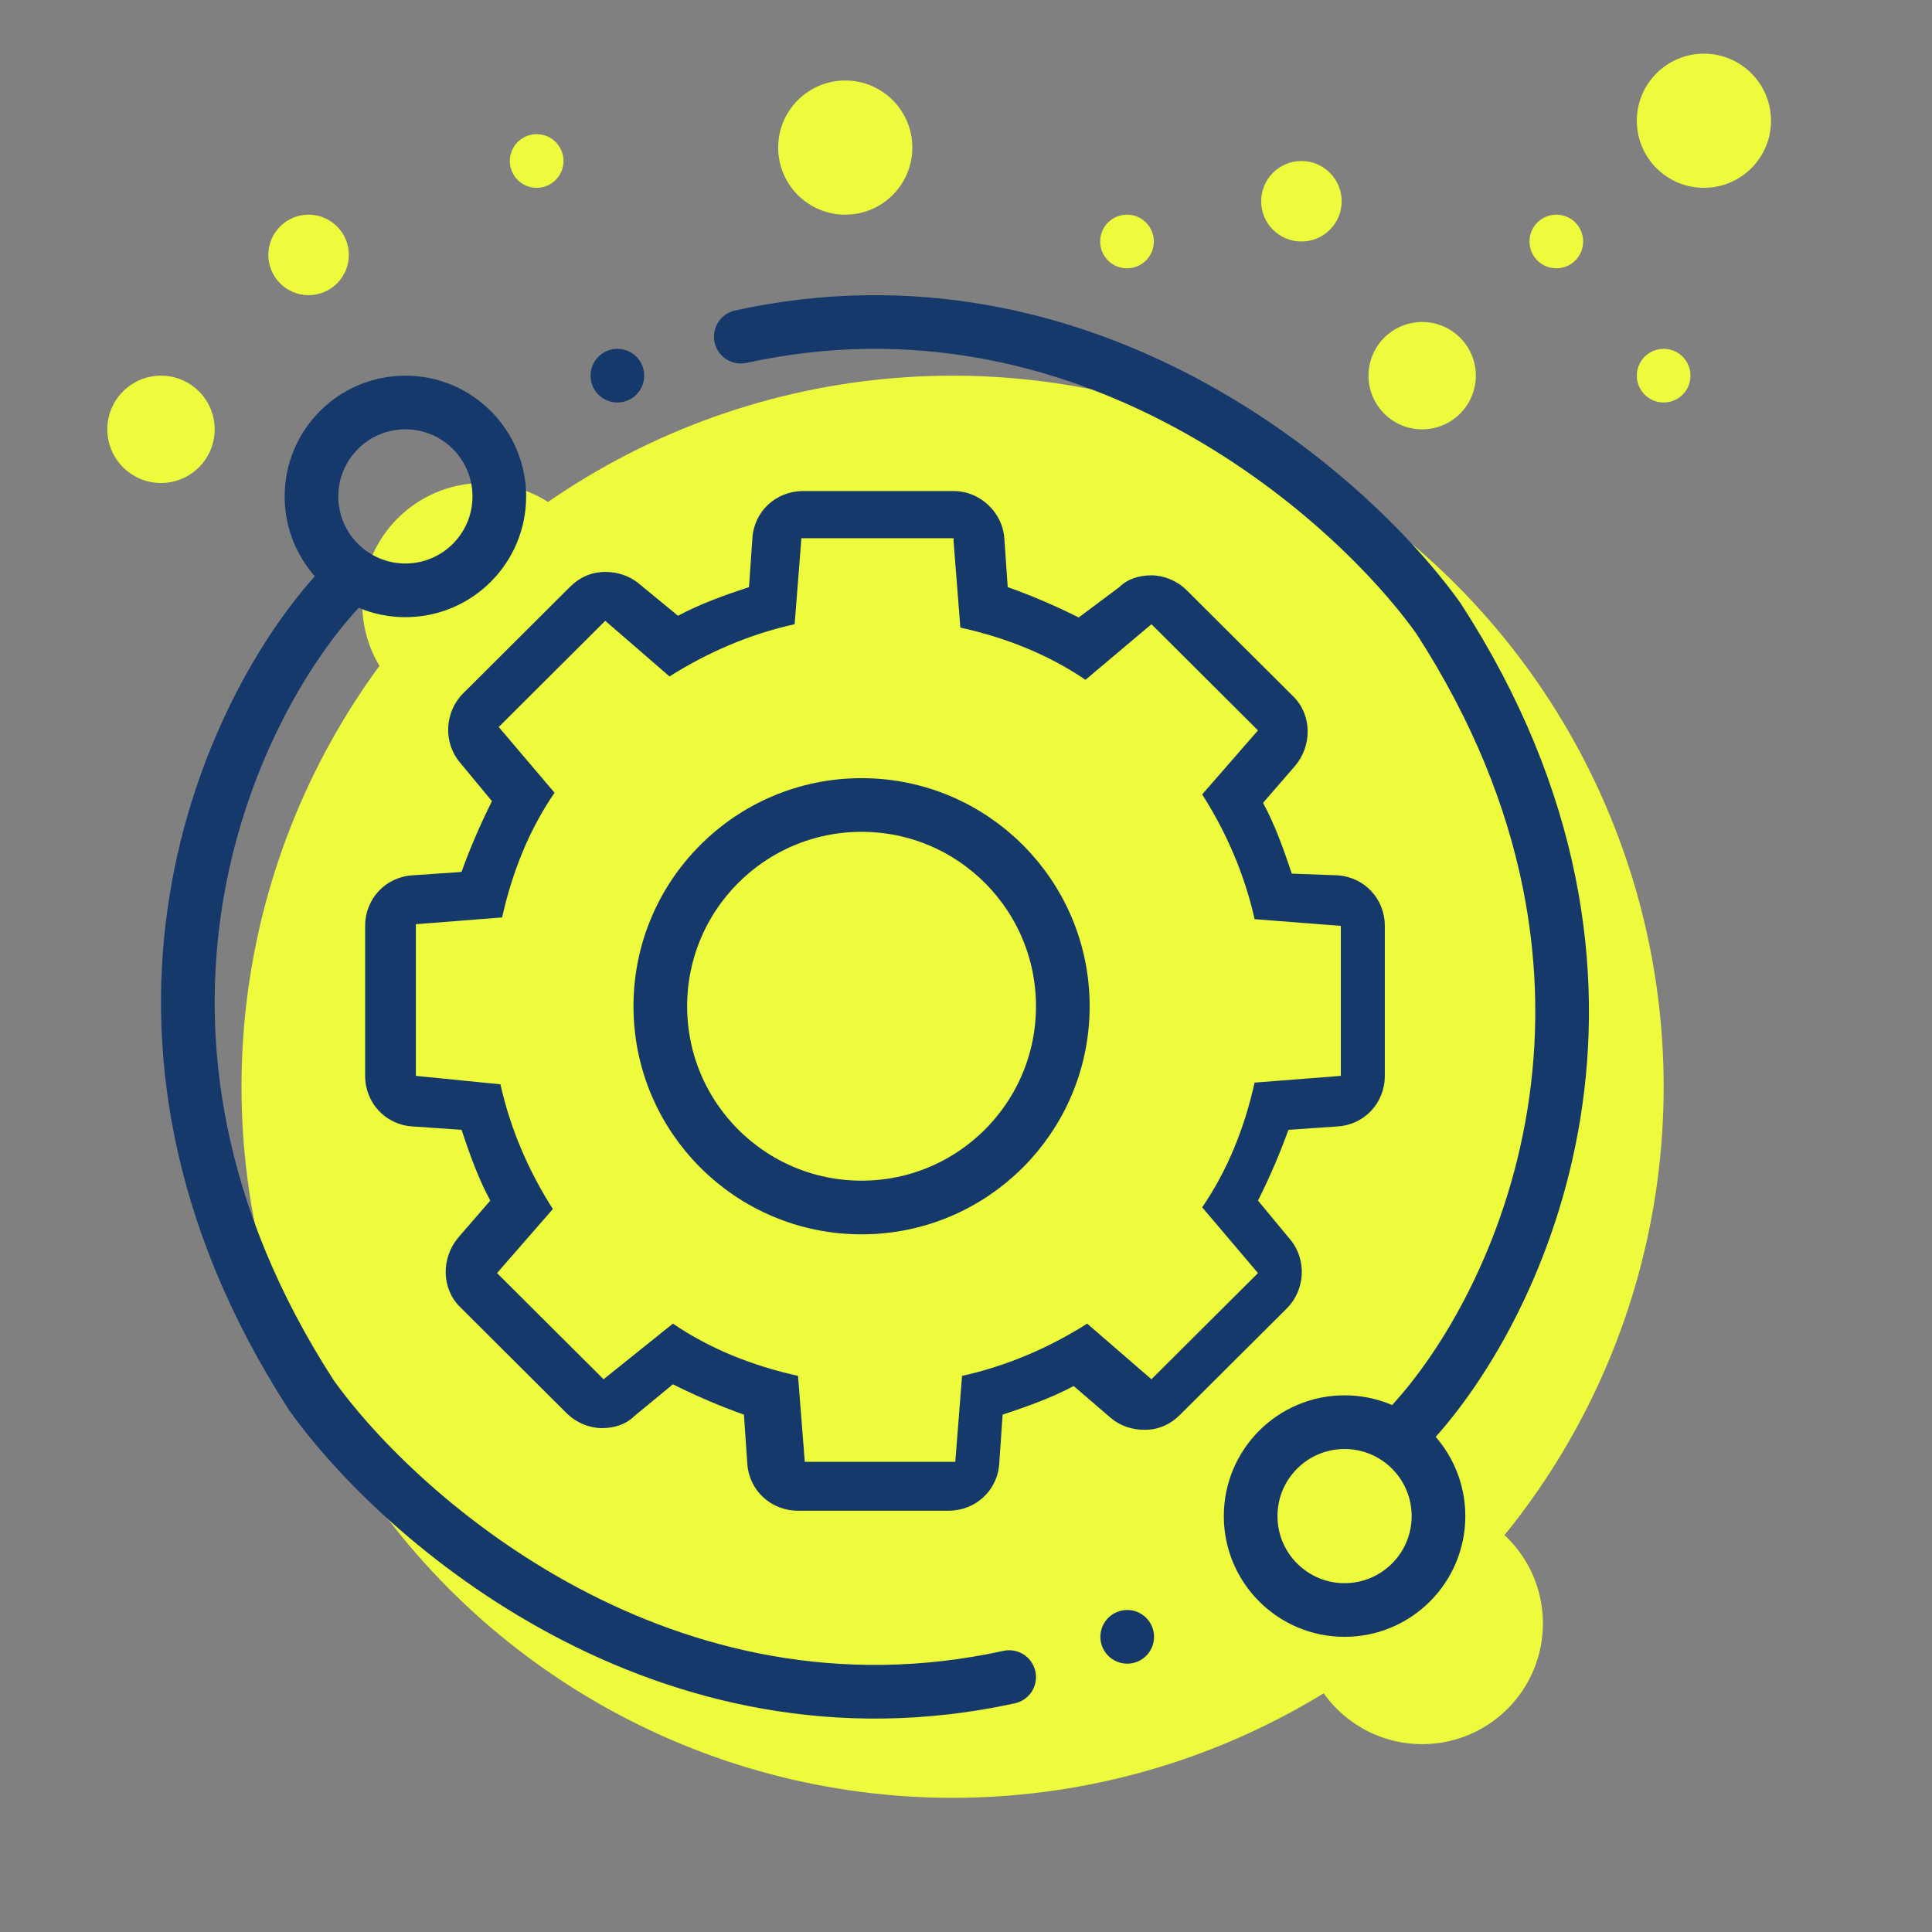
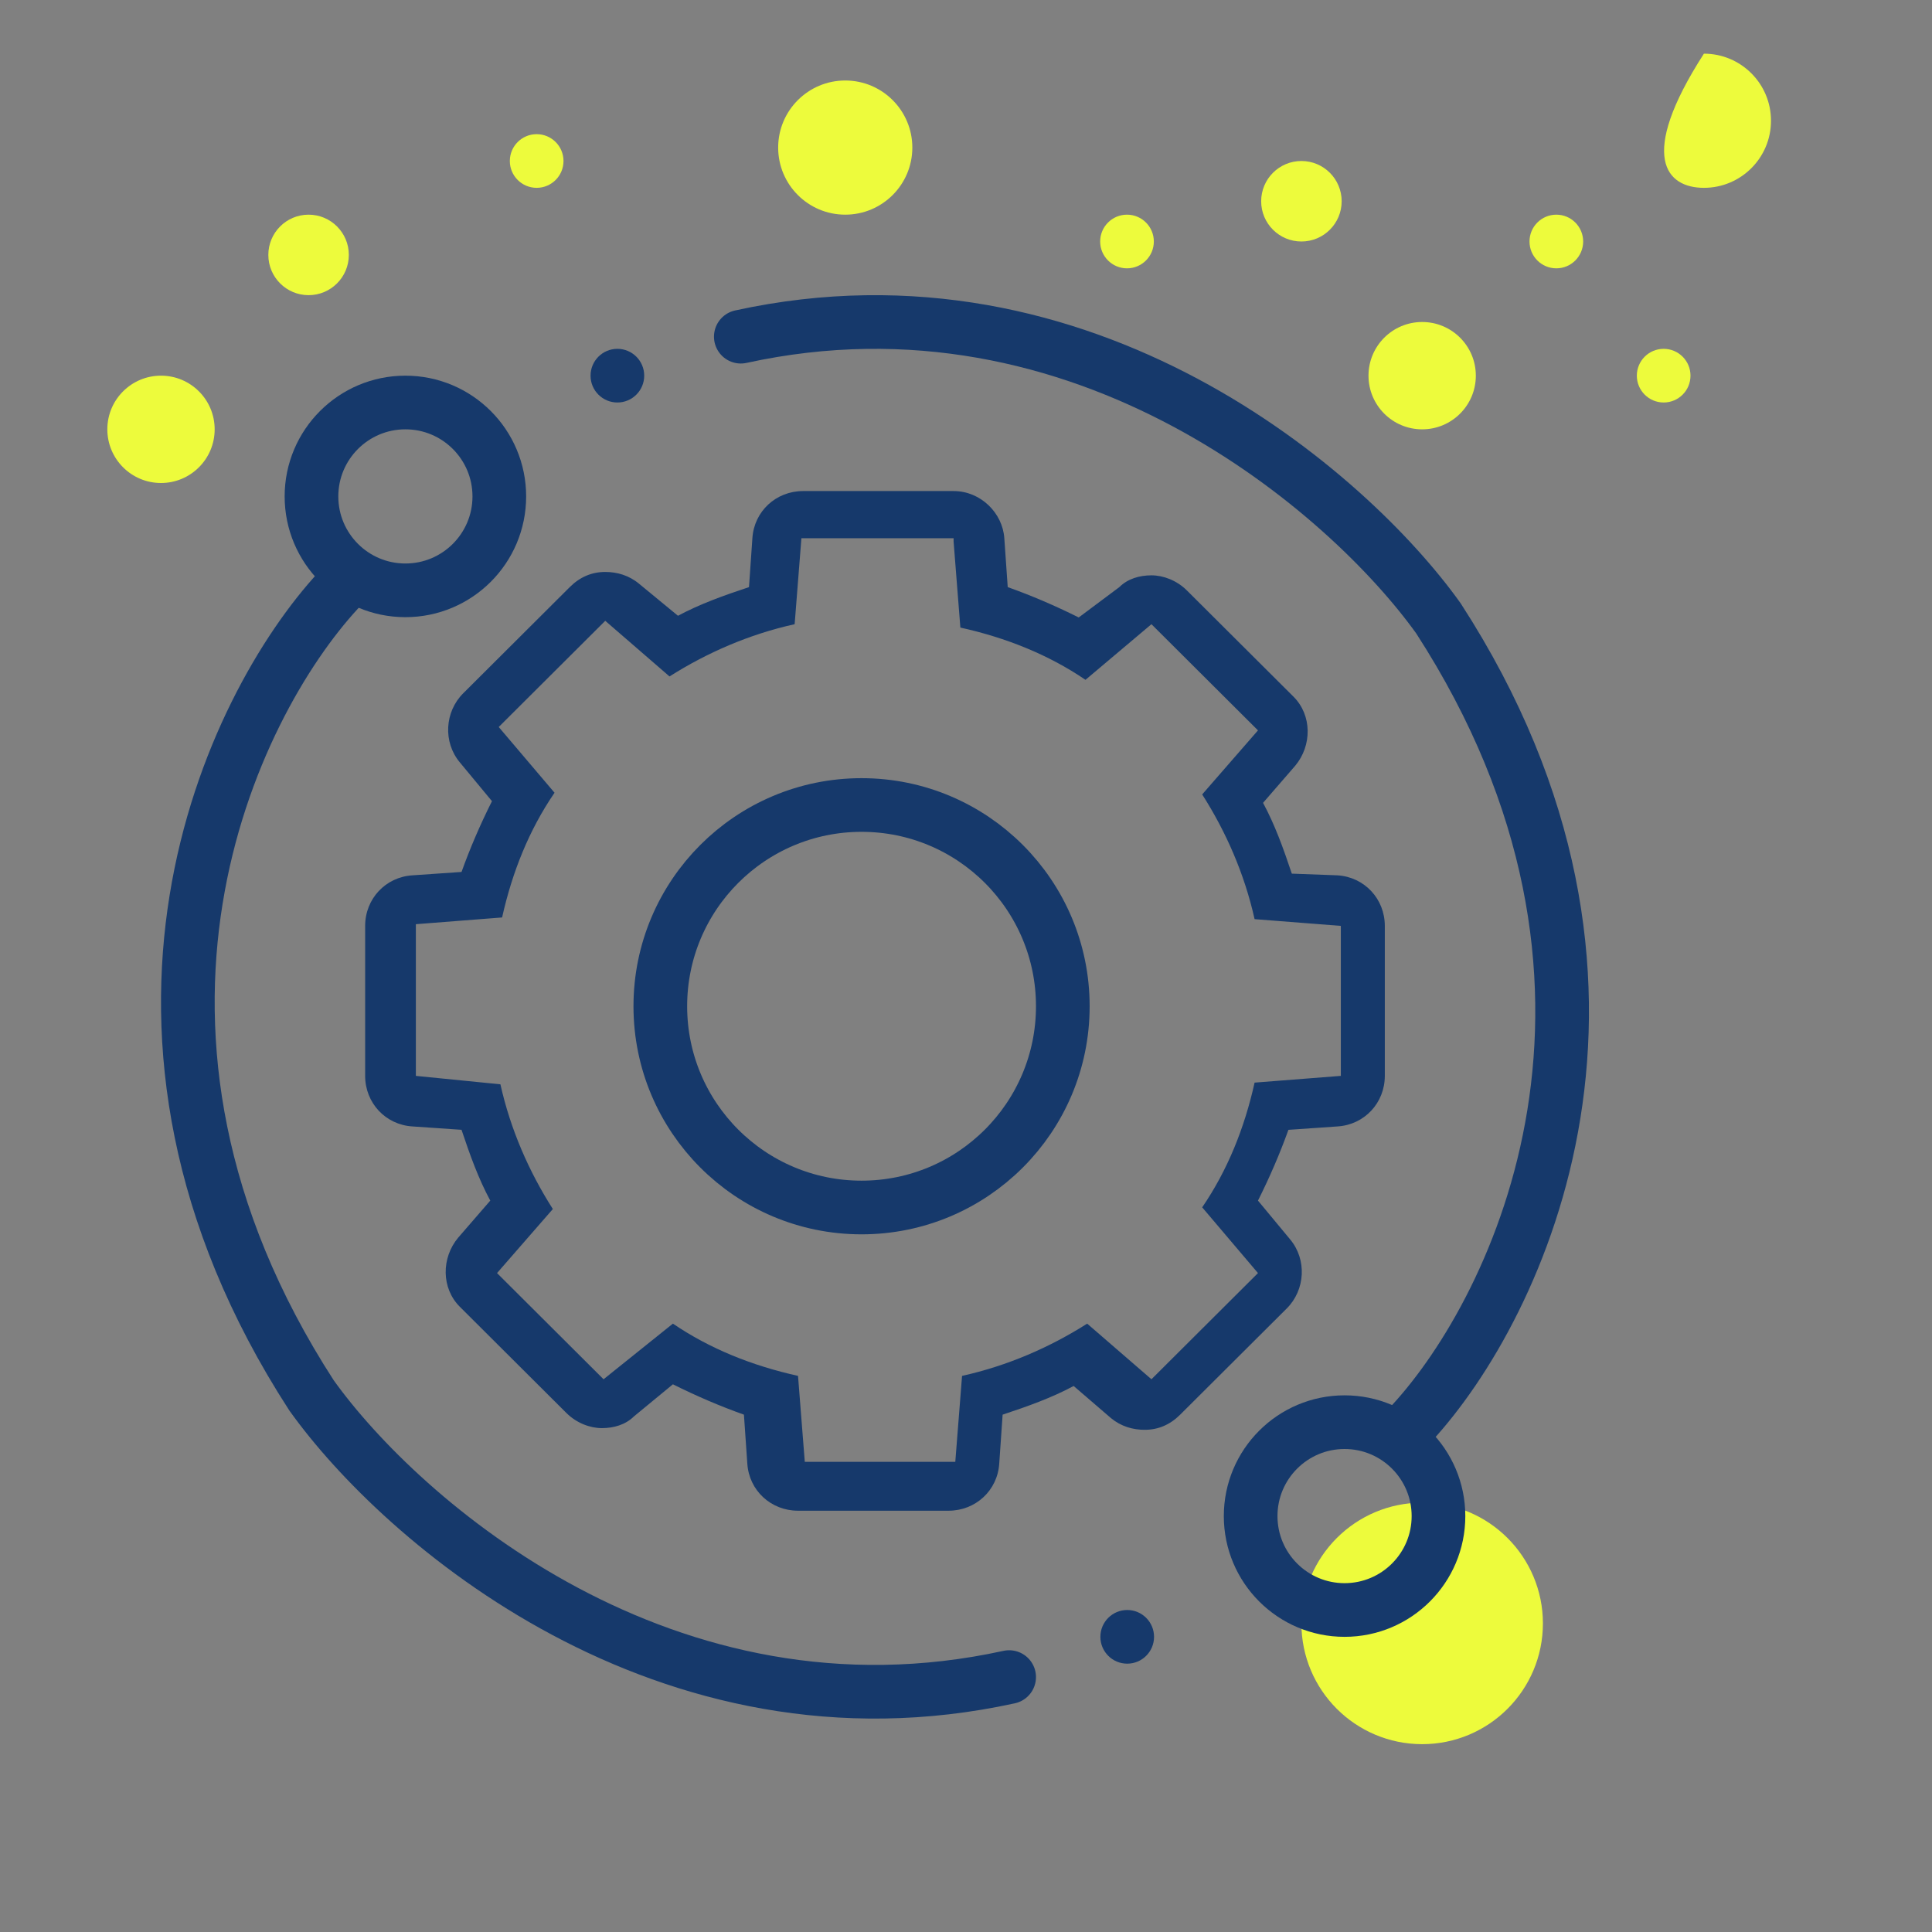
<svg xmlns="http://www.w3.org/2000/svg" width="72" height="72" viewBox="0 0 72 72" fill="none">
  <rect x="0" y="0" width="72" height="72" fill="#808080" stroke="none" />
-   <circle cx="35.5" cy="40.5" r="26.5" fill="#EDFB3C" />
  <circle cx="31.5" cy="5.5" r="2.5" fill="#EDFB3C" />
-   <path d="M63.5 7C64.881 7 66 5.881 66 4.5C66 3.119 64.881 2 63.5 2C62.119 2 61 3.119 61 4.5C61 5.881 62.119 7 63.5 7Z" fill="#EDFB3C" />
+   <path d="M63.5 7C64.881 7 66 5.881 66 4.5C66 3.119 64.881 2 63.5 2C61 5.881 62.119 7 63.5 7Z" fill="#EDFB3C" />
  <circle cx="42" cy="9" r="1" fill="#EDFB3C" />
  <circle cx="48.5" cy="7.5" r="1.5" fill="#EDFB3C" />
  <circle cx="11.5" cy="9.5" r="1.5" fill="#EDFB3C" />
  <circle cx="58" cy="9" r="1" fill="#EDFB3C" />
  <circle cx="62" cy="14" r="1" fill="#EDFB3C" />
  <circle cx="20" cy="6" r="1" fill="#EDFB3C" />
  <circle cx="53" cy="14" r="2" fill="#EDFB3C" />
  <circle cx="6" cy="16" r="2" fill="#EDFB3C" />
-   <circle cx="18" cy="22.5" r="3.5" fill="#EDFB3C" stroke="#EDFB3C" stroke-width="2" />
  <circle cx="53" cy="60.5" r="3.5" fill="#EDFB3C" stroke="#EDFB3C" stroke-width="2" />
  <path d="M12.608 22C8.608 26.333 2.808 38.4 11.608 52C14.941 56.667 24.808 65.3 37.608 62.5" stroke="#16396B" stroke-width="2" stroke-linecap="round" />
  <path d="M52.608 53.047C56.608 48.713 62.408 36.647 53.608 23.047C50.274 18.38 40.408 9.747 27.608 12.547" stroke="#16396B" stroke-width="2" stroke-linecap="round" />
  <circle cx="15.108" cy="18.5" r="3.5" stroke="#16396B" stroke-width="2" />
  <circle cx="50.108" cy="56.5" r="3.5" stroke="#16396B" stroke-width="2" />
  <circle cx="32.108" cy="37.5" r="7.5" stroke="#16396B" stroke-width="2" />
  <circle cx="23.008" cy="14" r="1" fill="#16396B" />
  <circle cx="42.008" cy="61" r="1" fill="#16396B" />
  <path d="M35.538 20.184L35.79 23.388C37.492 23.765 39.067 24.393 40.453 25.335L42.911 23.262L46.881 27.219L44.802 29.606C45.684 30.988 46.377 32.558 46.755 34.254L49.969 34.505V40.095L46.755 40.346C46.377 42.042 45.747 43.612 44.802 44.994L46.881 47.444L42.911 51.401L40.516 49.328C39.13 50.208 37.555 50.898 35.853 51.275L35.601 54.479H29.992L29.74 51.275C28.039 50.898 26.463 50.27 25.077 49.328L22.493 51.401L18.523 47.444L20.603 45.057C19.72 43.675 19.027 42.105 18.649 40.409L15.498 40.095V34.442L18.712 34.191C19.09 32.495 19.72 30.925 20.666 29.543L18.586 27.093L22.556 23.136L24.951 25.209C26.337 24.33 27.913 23.639 29.614 23.262L29.866 20.059H35.538V20.184ZM35.538 18.3H29.929C28.921 18.3 28.102 19.054 28.039 20.059L27.913 21.88C26.968 22.194 26.085 22.508 25.266 22.948L23.817 21.755C23.439 21.441 22.997 21.315 22.556 21.315C22.052 21.315 21.611 21.503 21.233 21.88L17.263 25.837C16.57 26.528 16.506 27.659 17.137 28.412L18.334 29.857C17.893 30.736 17.515 31.616 17.2 32.495L15.372 32.621C14.364 32.684 13.608 33.5 13.608 34.505V40.095C13.608 41.1 14.364 41.917 15.372 41.979L17.2 42.105C17.515 43.047 17.83 43.926 18.271 44.743L17.074 46.125C16.444 46.879 16.444 48.009 17.137 48.7L21.107 52.657C21.485 53.034 21.989 53.222 22.43 53.222C22.871 53.222 23.312 53.097 23.628 52.783L25.077 51.589C25.959 52.029 26.841 52.406 27.724 52.72L27.85 54.541C27.913 55.546 28.732 56.3 29.74 56.3H35.349C36.357 56.3 37.176 55.546 37.239 54.541L37.365 52.72C38.311 52.406 39.193 52.092 40.012 51.652L41.399 52.846C41.777 53.16 42.218 53.285 42.659 53.285C43.163 53.285 43.604 53.097 43.982 52.72L47.953 48.763C48.646 48.072 48.709 46.941 48.079 46.188L46.881 44.743C47.322 43.864 47.7 42.984 48.016 42.105L49.843 41.979C50.851 41.917 51.608 41.1 51.608 40.095V34.505C51.608 33.5 50.851 32.684 49.843 32.621L48.142 32.558C47.827 31.616 47.511 30.736 47.07 29.92L48.268 28.538C48.898 27.784 48.898 26.654 48.205 25.963L44.234 22.006C43.856 21.629 43.352 21.441 42.911 21.441C42.47 21.441 42.029 21.566 41.714 21.88L40.201 23.011C39.319 22.571 38.437 22.194 37.555 21.88L37.428 20.059C37.365 19.117 36.546 18.3 35.538 18.3Z" fill="#16396B" />
</svg>